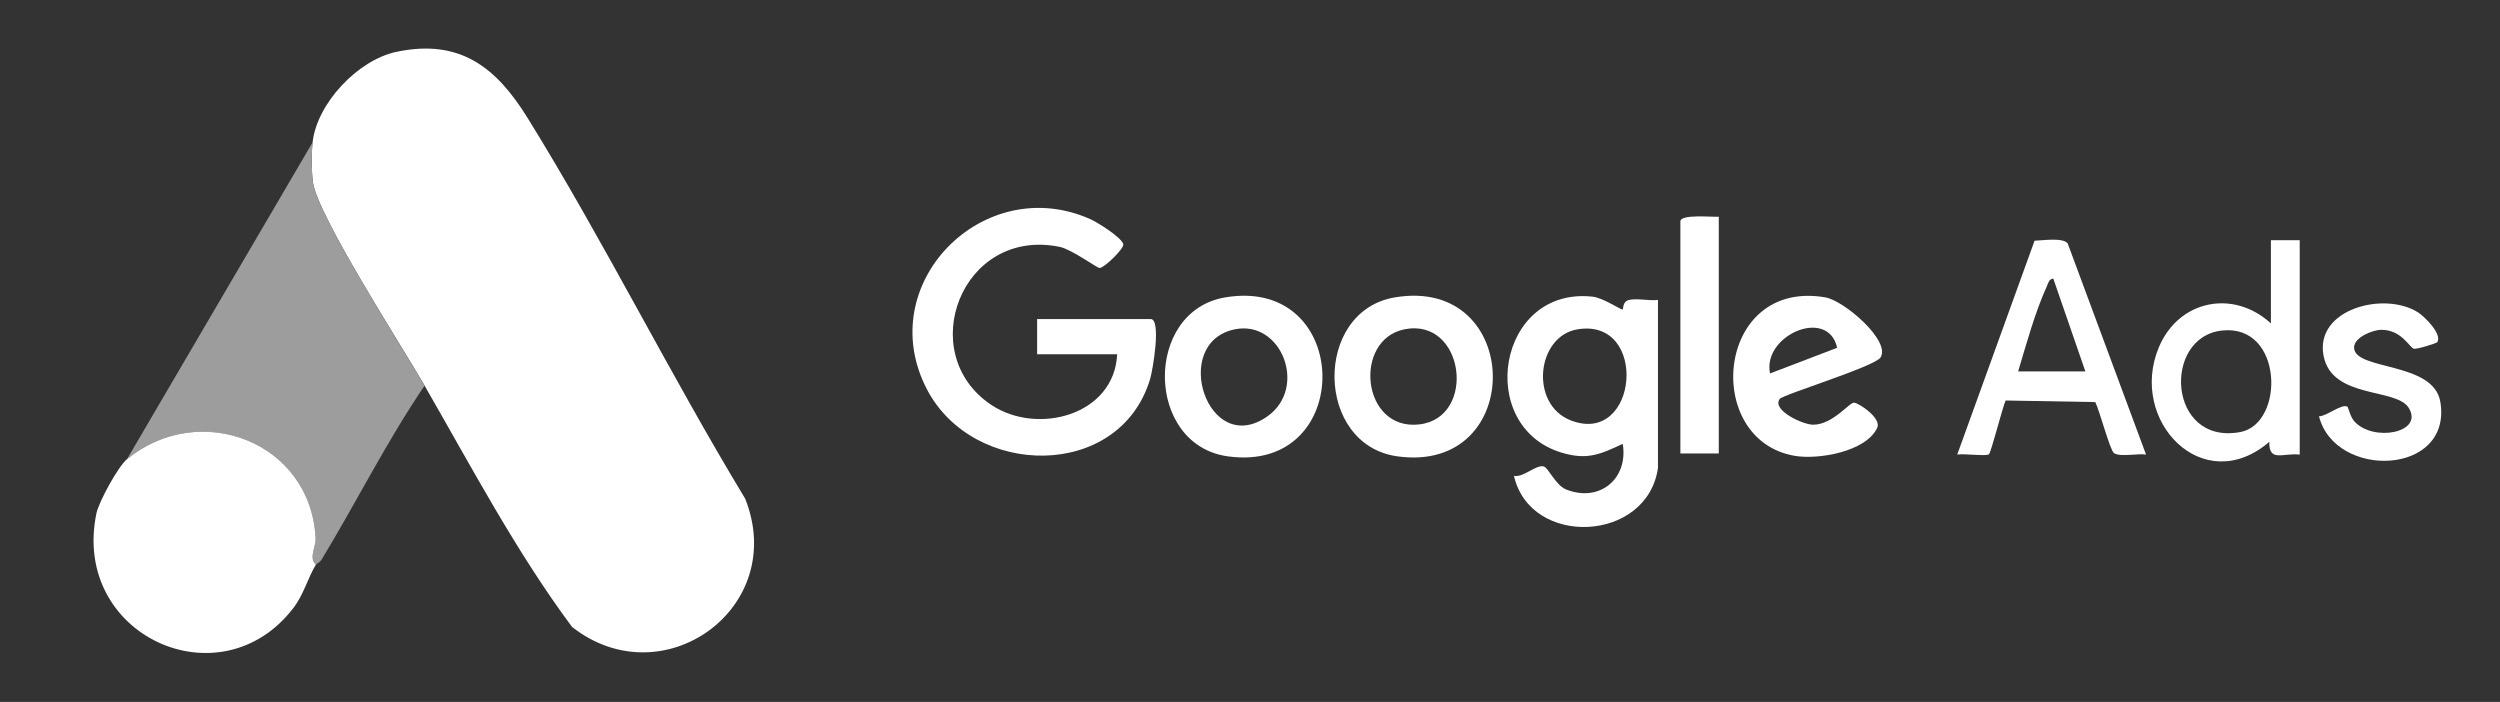
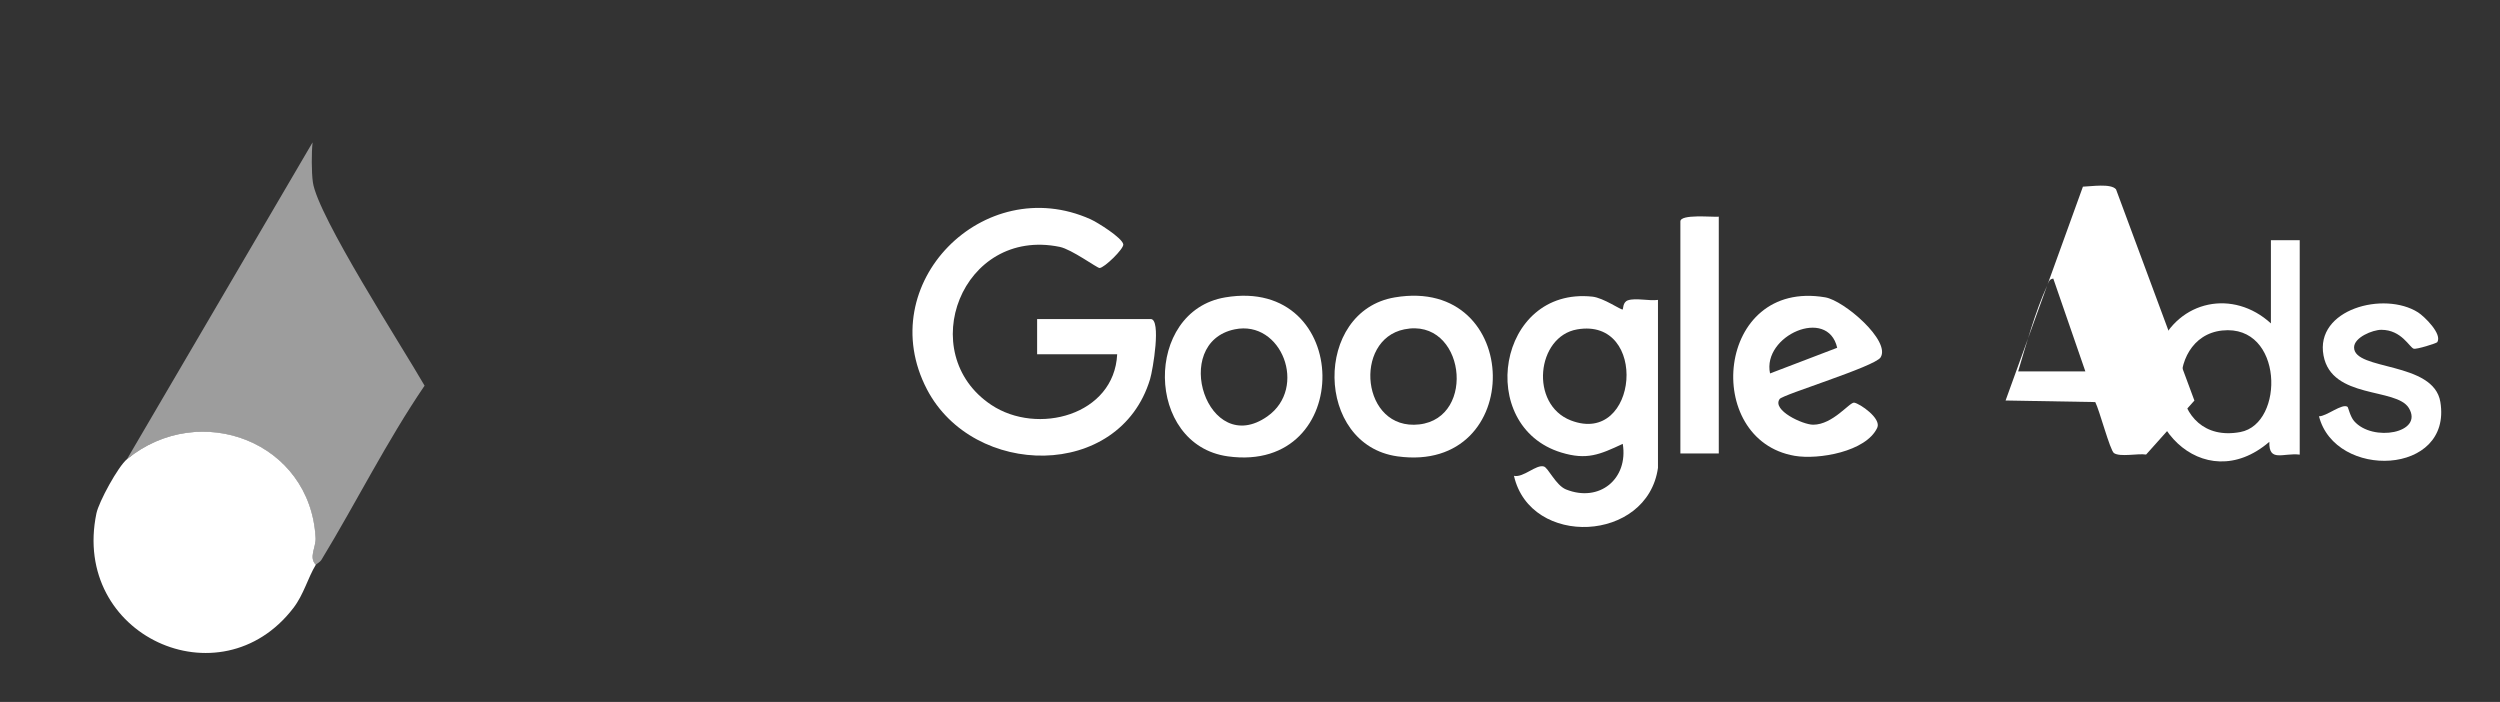
<svg xmlns="http://www.w3.org/2000/svg" id="Capa_1" data-name="Capa 1" viewBox="0 0 429.65 120.63">
  <rect x="0" y="0" width="429.65" height="120.63" fill="#333333" stroke="none" />
  <defs>
    <style>      .cls-1 {        fill: #9d9d9d;      }      .cls-2 {        fill: #fff;      }    </style>
  </defs>
-   <path class="cls-2" d="M72.97,66.27c-3.83-6.66-18.41-29.21-19.2-34.97-.23-1.71-.24-5.1-.05-6.83.76-6.75,7.81-14.17,14.41-15.56,10.96-2.31,17.18,2.71,22.53,11.34,13.12,21.18,24.47,44.08,37.4,65.44,7.51,18.82-14.18,34.31-29.75,22.05-9.55-12.83-17.31-27.52-25.35-41.48" />
  <path class="cls-1" d="M53.72,24.48c-.19,1.72-.19,5.12.05,6.83.79,5.76,15.37,28.31,19.2,34.97-6.52,9.58-11.7,20-17.7,29.89-.3.5-.9.74-1,.9-1.27-1.25.04-3.01-.04-4.59-.86-16.56-19.92-23.77-32.41-13.56l31.9-54.45Z" />
  <path class="cls-2" d="M54.27,97.07c-1.37,2.25-2.06,5.09-3.85,7.42-12.56,16.39-38.21,4.72-33.85-16.26.41-1.98,3.72-8.06,5.26-9.32,12.49-10.21,31.55-3,32.41,13.56.08,1.58-1.23,3.34.04,4.59" />
  <path class="cls-2" d="M191.99,60.88h-13.75v-6.05h19.52c1.85,0,.37,8.76-.11,10.34-5.25,17.4-30.38,17.04-38.35,1.73-9.44-18.13,9.79-37.44,28.12-29.22,1.2.54,5.43,3.18,5.63,4.31.13.75-3.28,4.07-4.08,4.07-.43,0-4.79-3.21-6.84-3.63-16.86-3.46-25.07,18.3-11.76,27.16,7.92,5.27,21.13,1.79,21.63-8.71" />
  <path class="cls-2" d="M284.94,80.4c-1.81,12.86-21.93,13.75-24.75,1.38,1.65.34,3.81-2.01,5.14-1.61.75.22,2.06,3.24,3.8,3.94,5.74,2.31,10.74-1.8,9.76-7.83-3.97,1.85-6.17,2.83-10.57,1.49-14.79-4.51-11-28.53,5.35-26.79,1.94.21,4.98,2.37,5.21,2.2.09-.07,0-1.27.9-1.57,1.34-.45,3.66.15,5.16-.07v28.87ZM271.05,56.61c-6.99,1.2-8.22,12.9-1.07,15.65,11.63,4.46,13.42-17.78,1.07-15.65" />
-   <path class="cls-2" d="M368.83,78.12c-1.41-.23-4.44.47-5.52-.25-.68-.46-2.51-7.43-3.22-8.77l-15.41-.27c-.54,1.24-2.49,8.92-2.86,9.24-.44.38-4.4-.15-5.45.05l13.29-36.75c1.43-.04,4.82-.59,5.69.46l13.47,36.3ZM358.39,63.83l-5.51-15.95c-.76.06-.87.8-1.12,1.35-2,4.37-3.53,9.96-4.92,14.6h11.55Z" />
+   <path class="cls-2" d="M368.83,78.12c-1.41-.23-4.44.47-5.52-.25-.68-.46-2.51-7.43-3.22-8.77l-15.41-.27l13.29-36.75c1.43-.04,4.82-.59,5.69.46l13.47,36.3ZM358.39,63.83l-5.51-15.95c-.76.06-.87.8-1.12,1.35-2,4.37-3.53,9.96-4.92,14.6h11.55Z" />
  <path class="cls-2" d="M395.23,41.28v36.85c-2.86-.34-5.33,1.38-5.22-2.2-11.39,9.8-24.27-3.64-18.99-16.24,3.41-8.14,12.81-10.02,19.26-4.11v-14.3h4.95ZM381.92,56.8c-10.37,1.08-9.39,19.79,3.11,17.45,7.65-1.43,7.41-18.55-3.11-17.45" />
  <path class="cls-2" d="M305.84,68.59c-1.33,1.91,3.97,4.4,5.77,4.4,3.39,0,6.27-3.91,7.05-3.79.96.15,4.72,2.7,3.96,4.32-1.91,4.11-10.11,5.52-14.18,4.82-15.93-2.72-13.59-30.44,5.24-27.24,3.25.55,11.29,7.47,9.52,10.32-.99,1.59-16.83,6.38-17.36,7.16M315.74,59.77c-1.61-7.09-12.92-2.08-11.54,4.41l11.54-4.41Z" />
  <path class="cls-2" d="M239.7,51.11c22.14-3.75,22.65,30.39.47,27.32-14.23-1.97-14.47-24.95-.47-27.32M241.35,56.6c-8.84,1.79-7.39,17.47,2.56,16.34,9.95-1.13,7.8-18.44-2.56-16.34" />
  <path class="cls-2" d="M210.55,51.11c21.99-3.73,22.45,30.36.47,27.32-14.23-1.97-14.47-24.95-.47-27.32M212.2,56.6c-11.14,2.29-4.68,22.2,5.61,14.96,6.97-4.9,2.45-16.62-5.61-14.96" />
  <path class="cls-2" d="M418.83,58.83c-.12.17-3.5,1.24-4,1.1-.74-.21-2.07-3.24-5.57-3.25-1.49,0-4.69,1.3-4.69,3.03,0,4.03,13.68,2.34,14.83,9.38,2.07,12.66-18.08,13.37-20.86,2.45,1.25.05,4-2.28,4.91-1.62.11.08.46,1.69,1.13,2.45,3.17,3.65,12.02,2.06,9.4-2.25-2.16-3.54-13.26-1.48-14.66-9.02-1.49-7.98,10.43-11.11,16.25-7.41,1.05.67,4.26,3.76,3.27,5.15" />
  <path class="cls-2" d="M295.39,37.23v40.7h-6.6v-39.87c0-1.31,5.43-.72,6.6-.82" />
</svg>